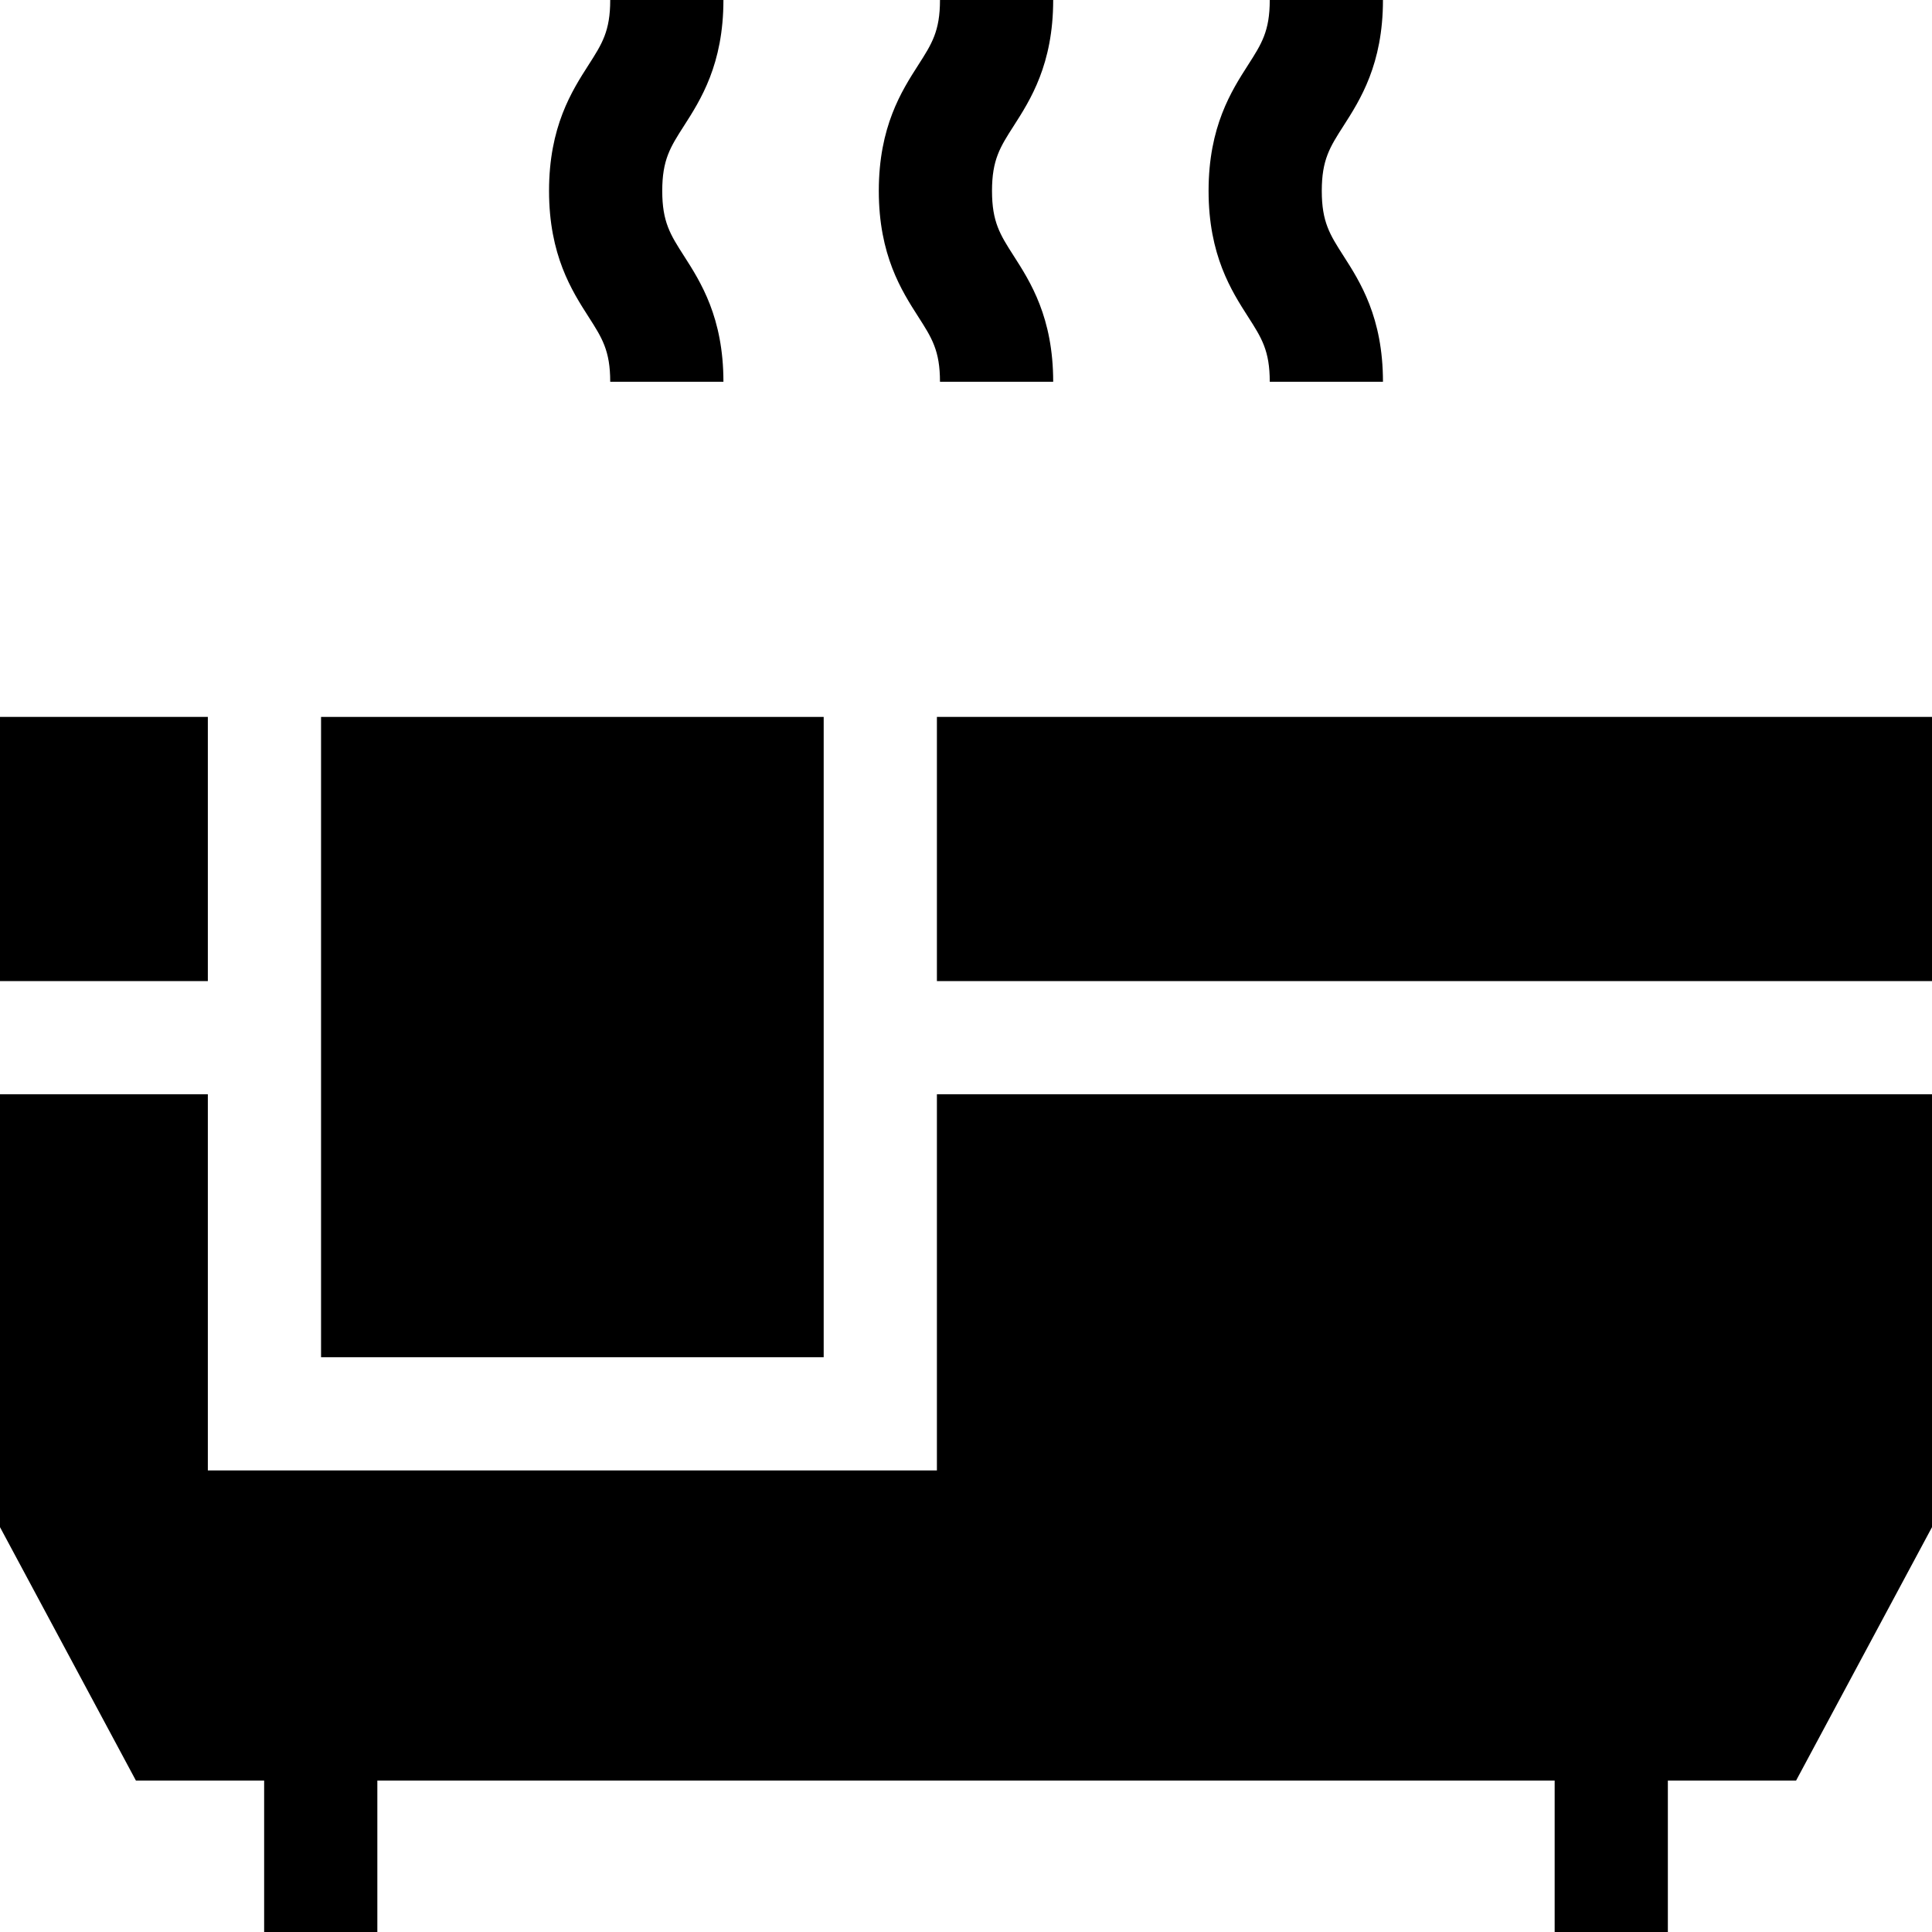
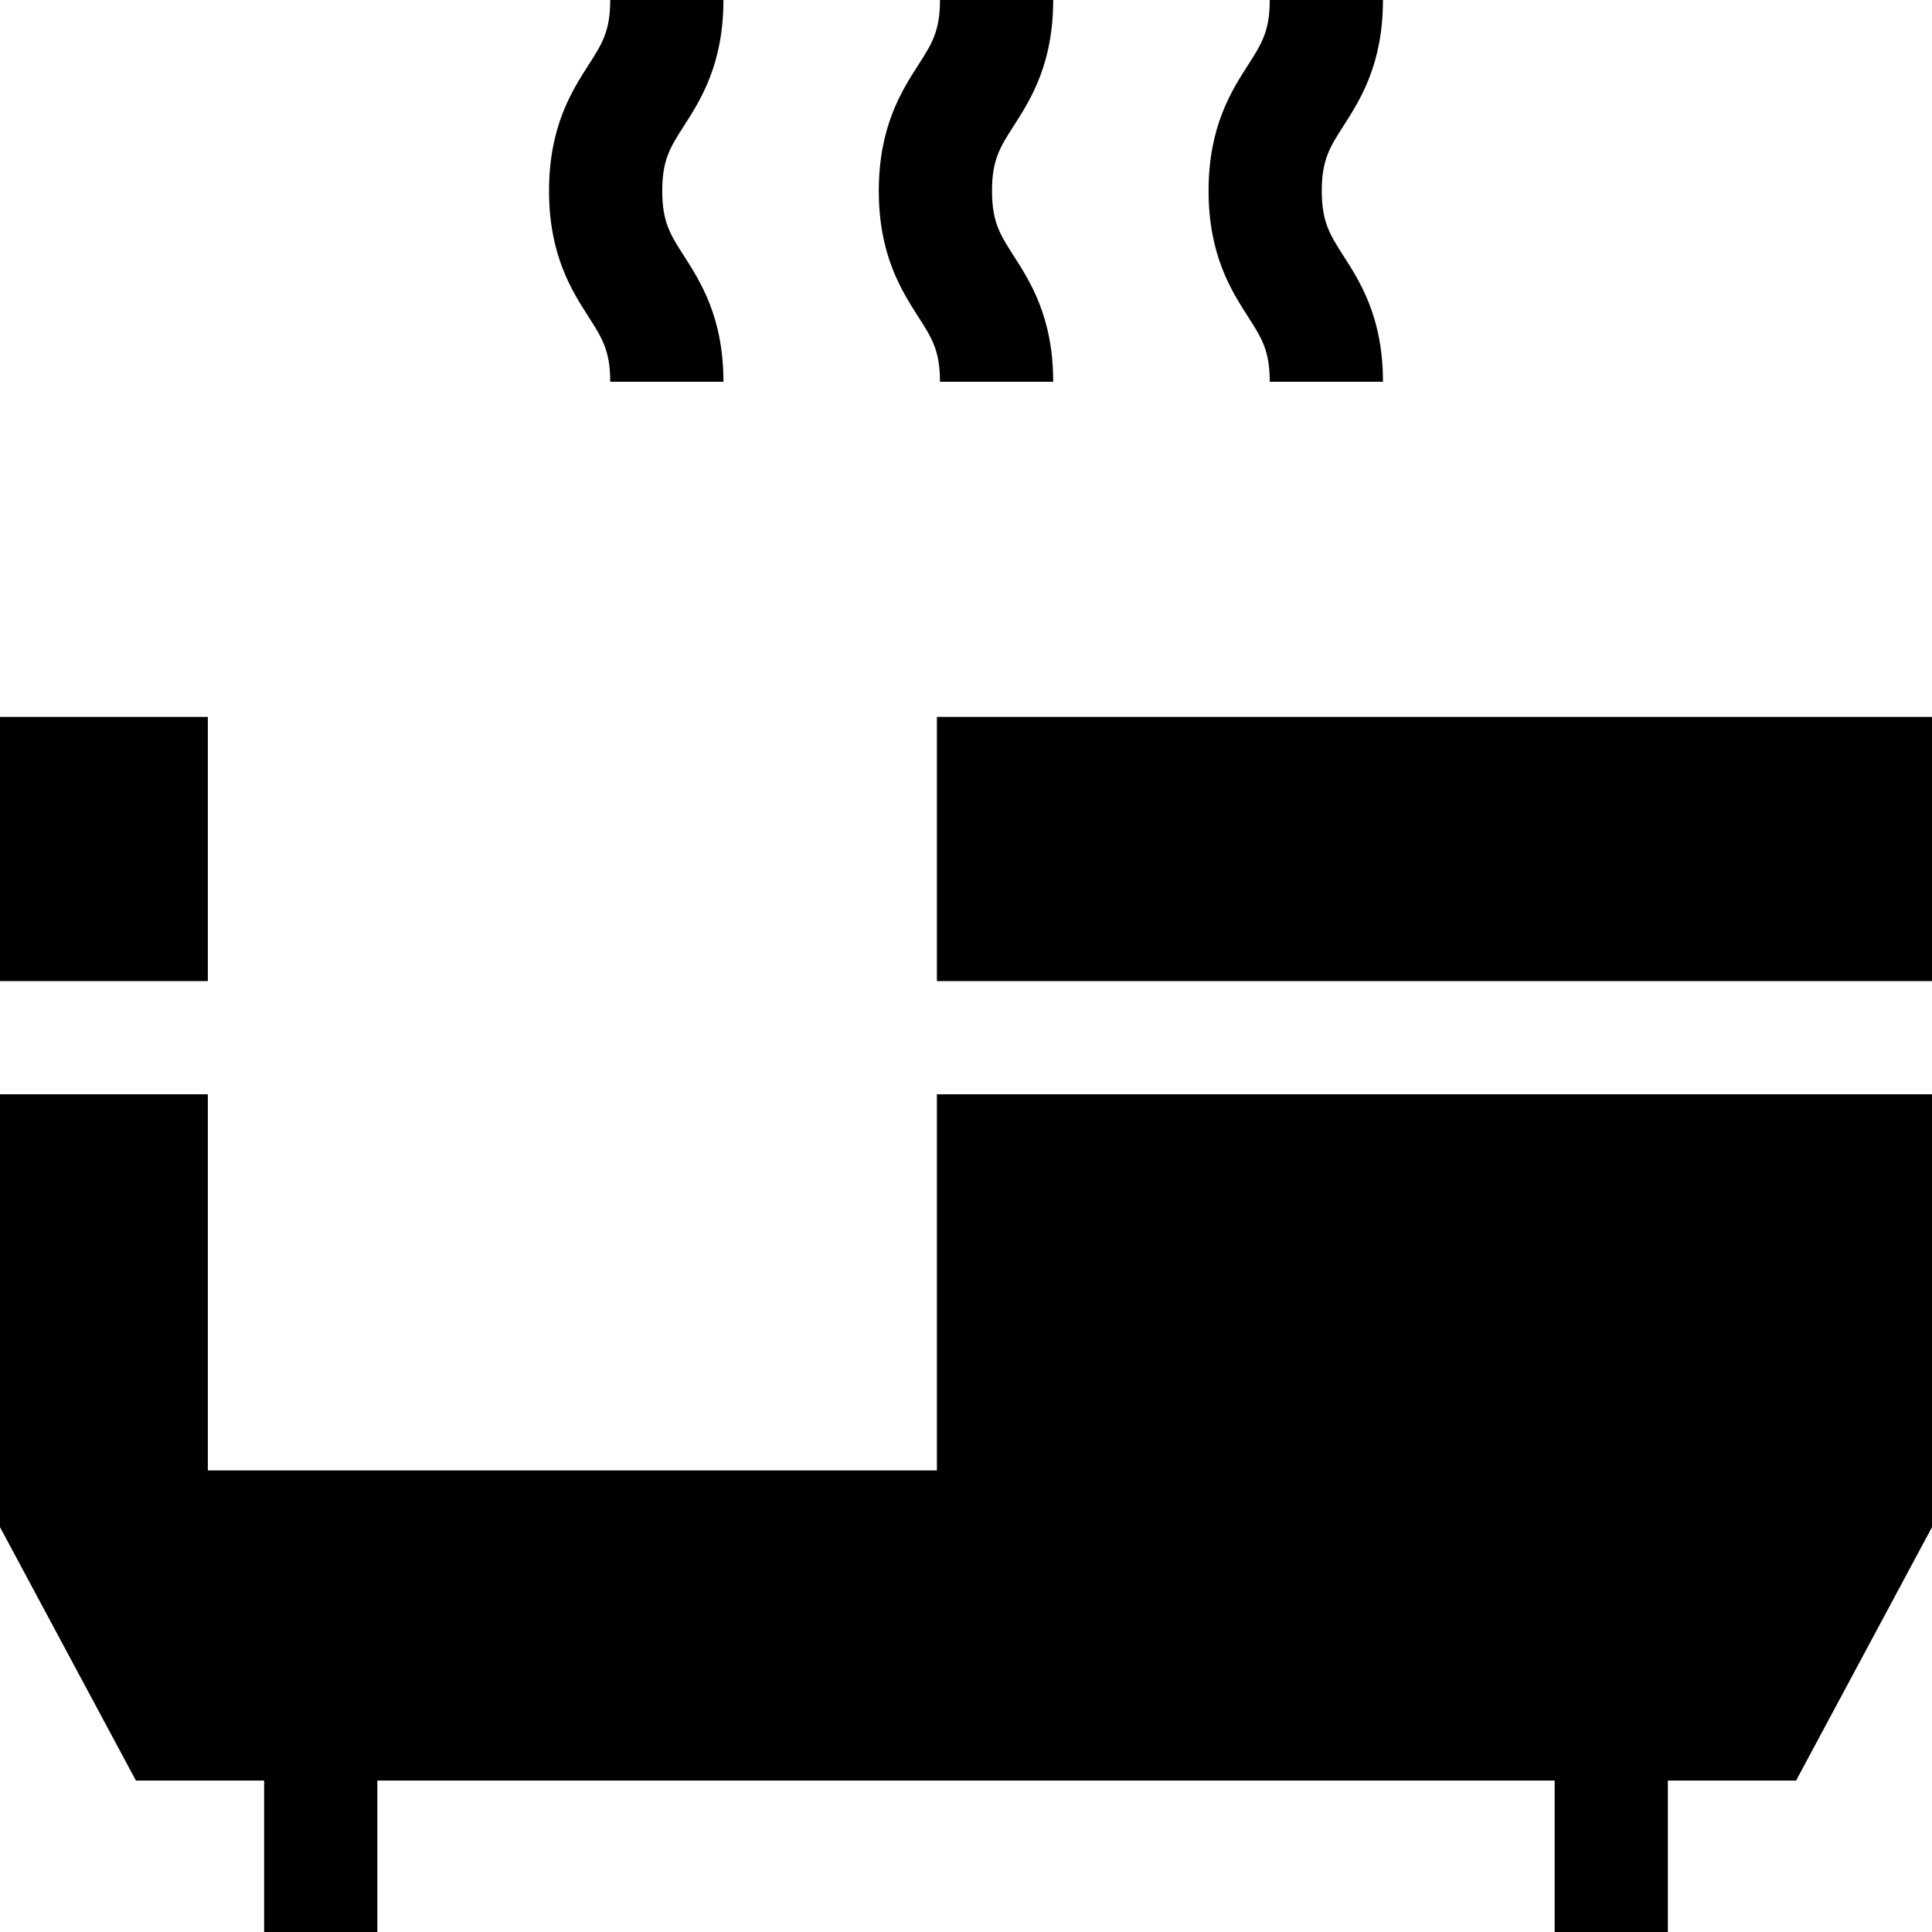
<svg xmlns="http://www.w3.org/2000/svg" height="512" width="512">
  <path d="M161.715 101.172h30c0-17.042-6.057-26.49-10.479-33.389-3.577-5.579-5.735-8.947-5.735-17.198 0-8.252 2.159-11.619 5.735-17.198 4.422-6.898 10.479-16.346 10.479-33.387h-30c0 8.251-2.158 11.618-5.734 17.196-4.423 6.899-10.479 16.347-10.479 33.389 0 17.041 6.057 26.489 10.479 33.388 3.575 5.579 5.734 8.947 5.734 17.199zM249.106 101.172h30c0-17.042-6.056-26.49-10.479-33.389-3.576-5.579-5.734-8.946-5.734-17.198s2.158-11.619 5.734-17.198C273.05 26.489 279.106 17.041 279.106 0h-30c0 8.251-2.158 11.618-5.734 17.197-4.422 6.898-10.479 16.346-10.479 33.388 0 17.041 6.056 26.489 10.478 33.388 3.577 5.579 5.735 8.947 5.735 17.199zM336.499 101.172h30c0-17.042-6.057-26.49-10.479-33.389-3.577-5.579-5.735-8.947-5.735-17.198 0-8.252 2.158-11.619 5.735-17.198 4.422-6.898 10.479-16.346 10.479-33.387h-30c0 8.251-2.158 11.618-5.734 17.196-4.423 6.899-10.479 16.347-10.479 33.389 0 17.041 6.057 26.489 10.479 33.388 3.575 5.579 5.734 8.947 5.734 17.199zM0 189.99h55.08V260H0zM248.29 189.99H512V260H248.29zM248.29 389.68H55.08V290H0v114.71l36.02 67.16H70V512h30v-40.13h312V512h30v-40.13h33.98L512 404.71V290H248.29z" />
-   <path d="M85.083 189.99h133.202v169.688H85.083z" />
</svg>